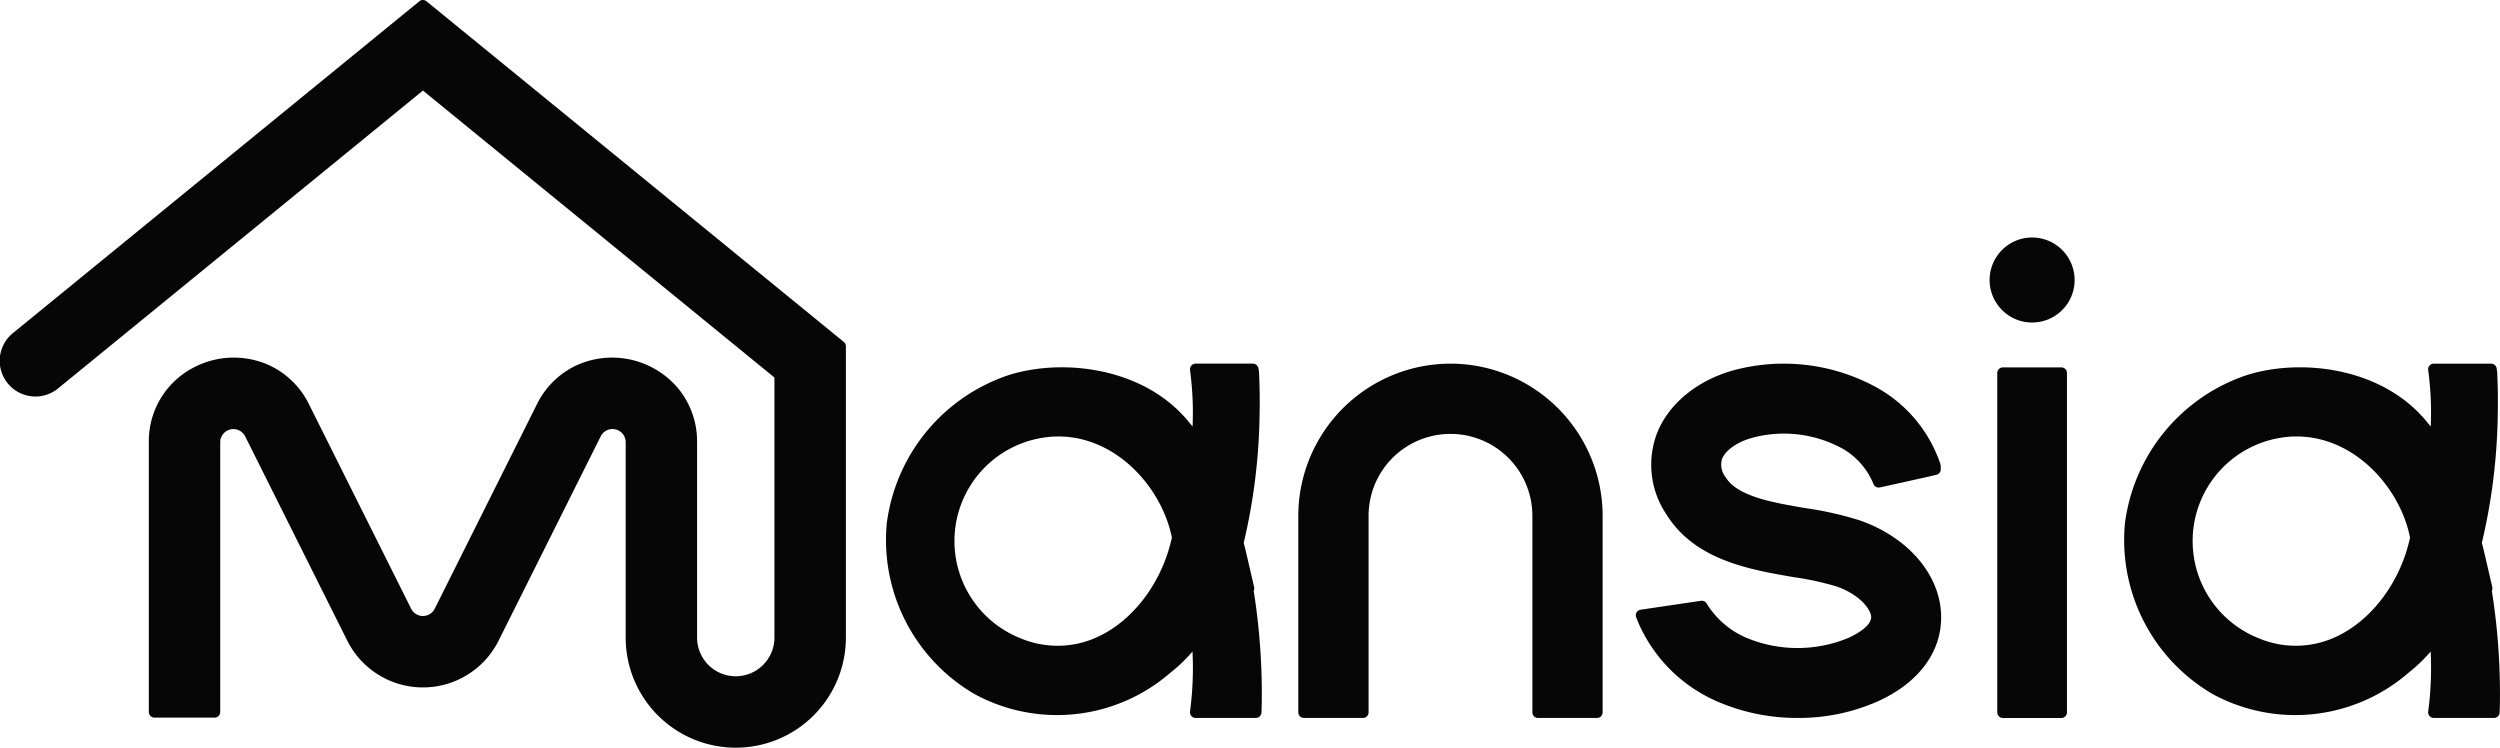
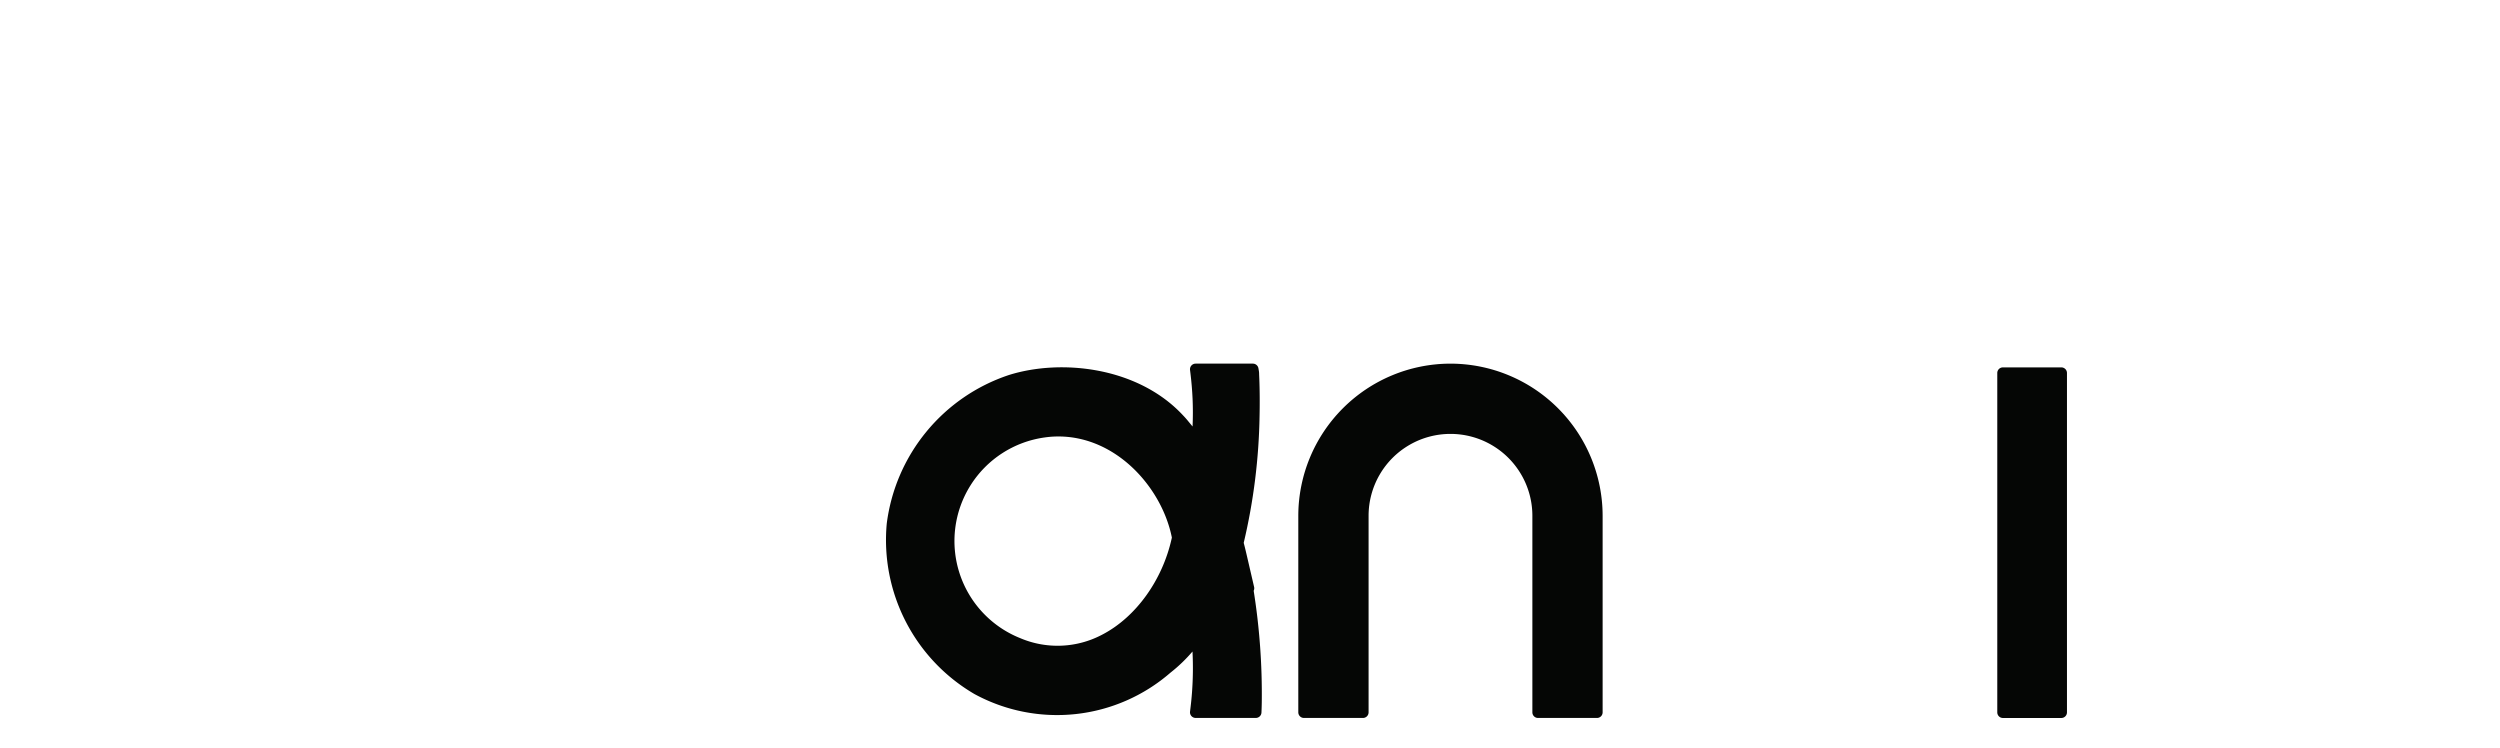
<svg xmlns="http://www.w3.org/2000/svg" id="mansia_logo" width="443.524" height="132.646" viewBox="0 0 443.524 132.646">
  <defs>
    <clipPath id="clip-path">
      <rect id="Rectangle_3701" data-name="Rectangle 3701" width="443.524" height="132.646" fill="#050605" />
    </clipPath>
  </defs>
  <g id="Group_4977" data-name="Group 4977" clip-path="url(#clip-path)">
-     <path id="Path_456" data-name="Path 456" d="M75.665.226a1,1,0,0,0-1.265,0L2.331,59.061a6.336,6.336,0,1,0,8.013,9.816L75.033,16.069l62.359,50.907v46.136a6.862,6.862,0,0,1-13.725,0V78.46a14.768,14.768,0,0,0-3.5-9.727,15.3,15.3,0,0,0-17.442-4.117,14.772,14.772,0,0,0-7.485,7.134L77.122,107.993a2.336,2.336,0,0,1-4.178,0L54.831,71.75a14.774,14.774,0,0,0-7.486-7.134A15.3,15.3,0,0,0,29.9,68.733,14.767,14.767,0,0,0,26.4,78.46v47.85a1,1,0,0,0,1,1H38.07a1,1,0,0,0,1-1V78.46a2.336,2.336,0,0,1,4.425-1.044l18.113,36.242a15.008,15.008,0,0,0,26.849,0l18.114-36.242A2.335,2.335,0,0,1,111,78.46v34.652a19.534,19.534,0,0,0,39.069,0V61.437a1,1,0,0,0-.367-.774Z" fill="#050605" />
    <path id="Path_457" data-name="Path 457" d="M222.492,104.143l-1.19-5.137c-.207-.9-.418-1.8-.655-2.7a104.961,104.961,0,0,0,2.812-22.518c.084-4-.052-6.851-.078-7.332a3.636,3.636,0,0,0-.037-.6l-.086-.51a1,1,0,0,0-.986-.834H212.115a1,1,0,0,0-.992,1.121l.082.675c.18,1.472.3,2.95.367,4.394.073,1.64.073,3.3,0,4.961l-.779-.945c-.293-.361-.6-.705-.9-1.018-7.977-8.6-21.609-10.106-30.951-7.153A32.037,32.037,0,0,0,157.32,92.875a31.642,31.642,0,0,0,15.56,30.256,30.661,30.661,0,0,0,34.758-3.783,27.206,27.206,0,0,0,3.921-3.763,58.5,58.5,0,0,1-.089,7.292c-.068.925-.159,1.825-.266,2.7l-.081.672a1,1,0,0,0,.993,1.12h10.679a1,1,0,0,0,1-.959l.023-.576s.018-.419.032-1.21a116.776,116.776,0,0,0-1.436-19.816,1,1,0,0,0,.079-.669M207.9,95.374l-.041.191c-1.639,7.369-6.318,13.872-12.215,16.973a16.917,16.917,0,0,1-14.67.666,18.553,18.553,0,0,1,4.391-35.6,16.764,16.764,0,0,1,2.386-.171c10.332,0,18.351,9.082,20.132,17.852Z" fill="#050605" />
    <path id="Path_458" data-name="Path 458" d="M257.326,64.514a27.027,27.027,0,0,0-26.995,26.993v34.866a1,1,0,0,0,1,1H241.8a1,1,0,0,0,1-1V91.507a14.528,14.528,0,1,1,29.057,0v34.866a1,1,0,0,0,1,1h10.465a1,1,0,0,0,1-1V91.507a27.023,27.023,0,0,0-26.992-26.993" fill="#050605" />
-     <path id="Path_459" data-name="Path 459" d="M329.937,92.323a59.237,59.237,0,0,0-9.616-2.174c-5.931-1.017-12.064-2.069-14.172-5.475a3.617,3.617,0,0,1-.656-3.233c.624-1.577,2.746-3.061,5.41-3.78a21.613,21.613,0,0,1,15.914,1.895,12.773,12.773,0,0,1,5.365,5.871l.194.461a1,1,0,0,0,1.137.588l.487-.107q4.135-.911,8.3-1.847l1.255-.3a1,1,0,0,0,.754-.968v-.481a1.028,1.028,0,0,0-.011-.148l-.027-.182a1.017,1.017,0,0,0-.036-.154A24.454,24.454,0,0,0,333.1,68.833a34.236,34.236,0,0,0-25.469-3.162c-6.513,1.779-11.627,5.978-13.676,11.229a15.749,15.749,0,0,0,1.663,14.332c5.04,8.142,14.783,9.817,22.631,11.165a51.636,51.636,0,0,1,7.593,1.653c4.1,1.432,6.075,4.063,6.123,5.395.055,1.387-2.065,2.839-4.064,3.732a23.557,23.557,0,0,1-18.246-.1,15.412,15.412,0,0,1-6.684-5.693l-.208-.336a1,1,0,0,0-1-.463l-.39.058q-2.072.311-4.143.614l-6.175.912a1,1,0,0,0-.783,1.357l.278.7a26.906,26.906,0,0,0,13.956,14.155,35.46,35.46,0,0,0,14.392,2.989,34.616,34.616,0,0,0,14.007-2.842c7.541-3.319,11.718-9,11.46-15.585-.287-7.143-5.952-13.668-14.431-16.624" fill="#050605" />
-     <path id="Path_460" data-name="Path 460" d="M360.518,42.134a7.542,7.542,0,1,0,7.541,7.542,7.55,7.55,0,0,0-7.541-7.542" fill="#050605" />
    <path id="Path_461" data-name="Path 461" d="M365.7,65.177H355.336a1,1,0,0,0-1,1v60.2a1,1,0,0,0,1,1H365.7a1,1,0,0,0,1-1v-60.2a1,1,0,0,0-1-1" fill="#050605" />
-     <path id="Path_462" data-name="Path 462" d="M442.074,104.813a1,1,0,0,0,.079-.67l-1.181-5.1c-.21-.907-.423-1.826-.664-2.736a104.8,104.8,0,0,0,2.813-22.517c.086-4.059-.052-6.865-.079-7.332a3.691,3.691,0,0,0-.034-.584l-.081-.517a1,1,0,0,0-.988-.844H431.775a1,1,0,0,0-.992,1.122l.083.676c.178,1.448.3,2.926.368,4.392.073,1.642.073,3.3,0,4.961l-.779-.945c-.293-.361-.6-.705-.9-1.019-7.98-8.6-21.611-10.107-30.953-7.152a32.033,32.033,0,0,0-21.621,26.328,31.64,31.64,0,0,0,15.56,30.256,30.661,30.661,0,0,0,34.758-3.783,27.137,27.137,0,0,0,3.92-3.762,58.446,58.446,0,0,1-.088,7.29q-.1,1.386-.266,2.7l-.082.673a1,1,0,0,0,.992,1.121h10.682a1,1,0,0,0,1-.961l.022-.578s.017-.417.032-1.207a116.961,116.961,0,0,0-1.437-19.814m-14.509-9.438-.04.19c-1.639,7.369-6.318,13.872-12.216,16.973a16.908,16.908,0,0,1-14.669.666,18.553,18.553,0,0,1,4.39-35.6,16.785,16.785,0,0,1,2.386-.171c10.333,0,18.352,9.083,20.132,17.852Z" fill="#050605" />
  </g>
</svg>